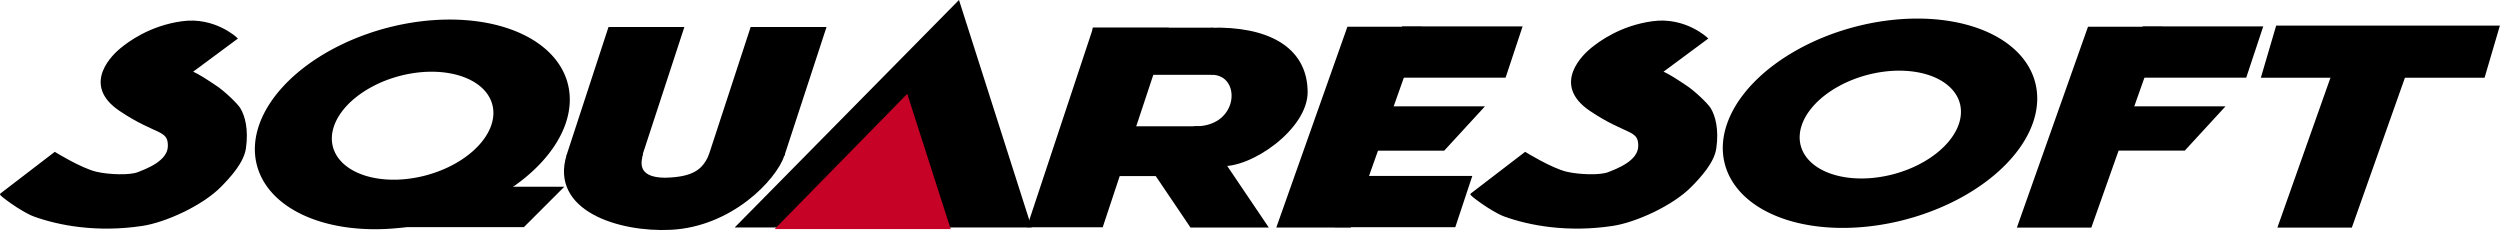
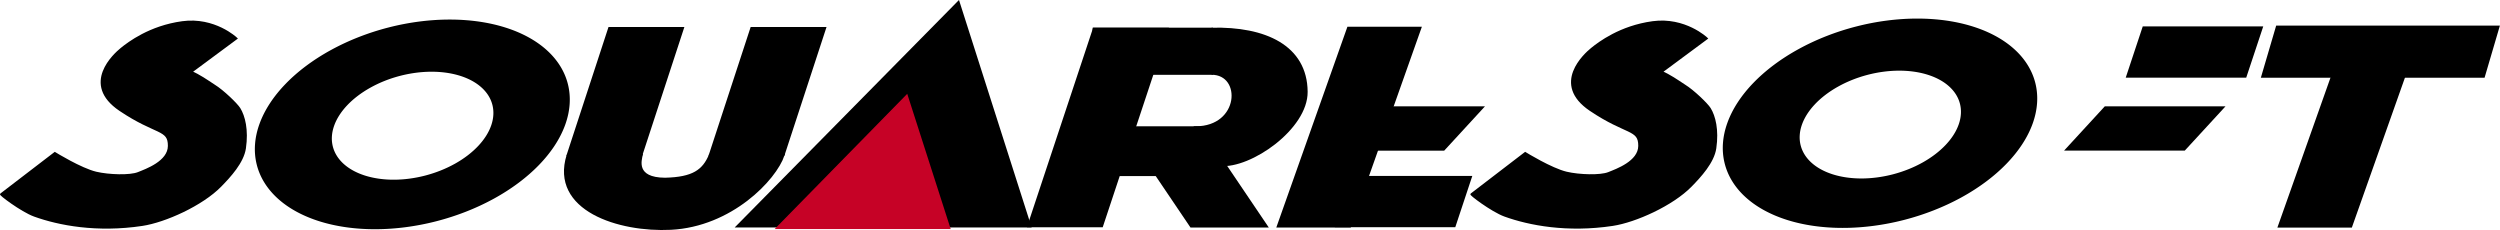
<svg xmlns="http://www.w3.org/2000/svg" xmlns:ns1="http://www.inkscape.org/namespaces/inkscape" xmlns:ns2="http://sodipodi.sourceforge.net/DTD/sodipodi-0.dtd" width="280.677mm" height="25.824mm" viewBox="0 0 280.677 25.824" version="1.1" id="svg989" ns1:version="1.1 (c68e22c387, 2021-05-23)" ns2:docname="SquareSoft Logo.svg">
  <ns2:namedview id="namedview991" pagecolor="#ffffff" bordercolor="#666666" borderopacity="1.0" ns1:pageshadow="2" ns1:pageopacity="0.0" ns1:pagecheckerboard="0" ns1:document-units="mm" showgrid="false" ns1:zoom="0.51906082" ns1:cx="241.78284" ns1:cy="286.09364" ns1:window-width="1920" ns1:window-height="1009" ns1:window-x="-8" ns1:window-y="-8" ns1:window-maximized="1" ns1:current-layer="layer1" />
  <defs id="defs986" />
  <g ns1:label="Layer 1" ns1:groupmode="layer" id="layer1" transform="translate(-12.215,-80.802)">
    <path style="fill-opacity:1;stroke:#000000;stroke-width:0.265;stroke-linecap:butt;stroke-linejoin:miter;stroke-miterlimit:4;stroke-dasharray:none;stroke-opacity:1" d="m 33.64,88.879 5.08,-3.762 c 0,0 -2.426,-2.296 -6.037,-1.802 -3.627,0.496 -6.006,2.308 -6.826,2.974 -0.758,0.615 -4.472,3.939 -0.158,6.848 4.079,2.75 5.516,2.056 5.497,4.055 -0.017,1.806 -2.568,2.703 -3.469,3.064 -0.901,0.36 -3.279,0.299 -4.731,-0.045 -1.712,-0.405 -4.622,-2.202 -4.622,-2.202 l -5.989,4.59 c -0.385,-0.146 2.222,1.86 3.707,2.396 2.734,0.986 7,1.808 12.09,1.04 2.57,-0.388 6.702,-2.254 8.774,-4.372 1.05,-1.072 2.511,-2.657 2.739,-4.225 0.299,-2.051 -0.089,-3.58 -0.618,-4.434 -0.304,-0.49 -1.843,-1.985 -2.82,-2.583 -0.843,-0.551 -1.661,-1.134 -2.619,-1.542 z" id="path1168" ns2:nodetypes="ccssssssccssssscc" />
    <path style="fill-opacity:1;stroke:#000000;stroke-width:0.265;stroke-linecap:butt;stroke-linejoin:miter;stroke-miterlimit:4;stroke-dasharray:none;stroke-opacity:1" d="m 198.72,88.878 5.08,-3.762 c 0,0 -2.426,-2.296 -6.037,-1.802 -3.627,0.496 -6.006,2.308 -6.826,2.974 -0.758,0.615 -4.472,3.939 -0.158,6.848 4.079,2.75 5.516,2.056 5.497,4.055 -0.017,1.806 -2.568,2.703 -3.469,3.064 -0.901,0.36 -3.279,0.299 -4.731,-0.045 -1.712,-0.405 -4.622,-2.202 -4.622,-2.202 l -5.989,4.59 c -0.385,-0.146 2.222,1.86 3.707,2.396 2.734,0.986 7,1.808 12.09,1.04 2.57,-0.388 6.702,-2.254 8.774,-4.372 1.05,-1.072 2.511,-2.657 2.739,-4.225 0.299,-2.051 -0.089,-3.58 -0.618,-4.434 -0.304,-0.49 -1.843,-1.985 -2.82,-2.583 -0.843,-0.551 -1.661,-1.134 -2.619,-1.542 z" id="path1168-9" ns2:nodetypes="ccssssssccssssscc" />
    <g id="g18777" transform="translate(-4.217,13.39)">
      <path id="path17002" style="fill:#000000;fill-opacity:1;stroke:#000000;stroke-width:1.12;stroke-miterlimit:4;stroke-dasharray:none;stroke-opacity:1" d="m 252.533,263.232 a 41.714,67.523 75.243 0 0 -80.068,43.852 41.714,67.523 75.243 0 0 48.396,43.852 41.714,67.523 75.243 0 0 80.066,-43.852 41.714,67.523 75.243 0 0 -48.395,-43.852 z m -7.674,20.982 a 22.34,35.492 75.157 0 1 25.801,23.432 22.34,35.492 75.157 0 1 -41.879,23.43 22.34,35.492 75.157 0 1 -25.801,-23.43 22.34,35.492 75.157 0 1 41.879,-23.432 z" transform="scale(0.265)" />
-       <path style="fill:#000000;fill-opacity:1;stroke:#000000;stroke-width:0.265px;stroke-linecap:butt;stroke-linejoin:miter;stroke-opacity:1" d="m 57.866,92.778 h 17.331 l 4.269,-4.269 h -6.372" id="path17526" />
    </g>
    <path id="path17002-7" style="fill:#000000;fill-opacity:1;stroke:#000000;stroke-width:0.296;stroke-miterlimit:4;stroke-dasharray:none;stroke-opacity:1" d="M 227.476,83.036 A 11.037,17.865 75.243 0 0 206.291,94.639 11.037,17.865 75.243 0 0 219.096,106.241 11.037,17.865 75.243 0 0 240.28,94.639 11.037,17.865 75.243 0 0 227.476,83.036 Z m -2.03,5.552 a 5.911,9.391 75.157 0 1 6.826,6.2 5.911,9.391 75.157 0 1 -11.08,6.199 5.911,9.391 75.157 0 1 -6.826,-6.199 5.911,9.391 75.157 0 1 11.08,-6.2 z" />
    <g id="g24300" transform="translate(-4.217,13.39)">
      <rect style="opacity:1;fill:#000000;fill-opacity:1;stroke:#000000;stroke-width:0.217;stroke-miterlimit:4;stroke-dasharray:none;stroke-opacity:1" id="rect18801" width="8.301" height="14.983" x="107.919" y="74.262" transform="matrix(1,0,-0.311,0.95,0,0)" />
      <rect style="fill:#000000;fill-opacity:1;stroke:#000000;stroke-width:0.217;stroke-miterlimit:4;stroke-dasharray:none;stroke-opacity:1" id="rect18801-7" width="8.301" height="14.983" x="123.879" y="74.262" transform="matrix(1,0,-0.311,0.95,0,0)" />
      <path style="fill:#000000;fill-opacity:1;stroke:#000000;stroke-width:0.265px;stroke-linecap:butt;stroke-linejoin:miter;stroke-opacity:1" d="m 80.179,84.834 c -1.909,6.143 5.782,8.538 11.566,8.246 6.76,-0.341 11.715,-5.523 12.641,-8.266 l -8.237,0.003 c -0.73,1.752 -1.895,2.609 -5.048,2.68 -3.451,-0.016 -2.747,-2.138 -2.645,-2.68 l -8.277,0.018" id="path18940" ns2:nodetypes="csccccc" />
    </g>
    <g id="g24945" transform="translate(-4.217,13.39)">
      <path ns2:type="star" style="opacity:1;fill:#000000;fill-opacity:1;stroke:#000000;stroke-width:1.002;stroke-miterlimit:4;stroke-dasharray:none;stroke-opacity:1" id="path24359" ns1:flatsided="true" ns2:sides="3" ns2:cx="485.75" ns2:cy="344.25" ns2:r1="57.5" ns2:r2="28.75" ns2:arg1="-1.5707963" ns2:arg2="-0.52359878" ns1:rounded="0" ns1:randomized="0" transform="matrix(0.329,0,-0.097,0.291,-7.996,-15.742)" ns1:transform-center-x="2.7863903" ns1:transform-center-y="-4.1832097" d="m 485.75,286.75 49.796,86.25 -99.593,0 z" />
      <path ns2:type="star" style="opacity:1;fill:#c60226;fill-opacity:1;stroke:#c60226;stroke-width:1.002;stroke-miterlimit:4;stroke-dasharray:none;stroke-opacity:1" id="path24359-4" ns1:flatsided="true" ns2:sides="3" ns2:cx="485.75" ns2:cy="344.25" ns2:r1="57.5" ns2:r2="28.75" ns2:arg1="-1.5707963" ns2:arg2="-0.52359878" ns1:rounded="0" ns1:randomized="0" transform="matrix(0.195,0,-0.057,0.173,39.855,28.51)" ns1:transform-center-x="1.6519356" ns1:transform-center-y="-2.4800514" d="m 485.75,286.75 49.796,86.25 -99.593,0 z" />
    </g>
    <g id="g28474" transform="translate(-4.217,13.39)">
      <rect style="opacity:1;fill-opacity:1;stroke:#000000;stroke-width:0.269;stroke-miterlimit:4;stroke-dasharray:none;stroke-opacity:1" id="rect24971" width="8.242" height="23.341" x="162.703" y="74.447" transform="matrix(1,0,-0.315,0.949,0,0)" />
      <rect style="opacity:1;fill-opacity:1;stroke:#000000;stroke-width:0.272;stroke-miterlimit:4;stroke-dasharray:none;stroke-opacity:1" id="rect25381" width="12.263" height="5.317" x="141.159" y="81.727" />
      <rect style="fill-opacity:1;stroke:#000000;stroke-width:0.275;stroke-miterlimit:4;stroke-dasharray:none;stroke-opacity:1" id="rect25381-5" width="13.219" height="5.017" x="139.242" y="70.657" />
      <path style="fill:#000000;fill-opacity:1;stroke:#000000;stroke-width:0.265px;stroke-linecap:butt;stroke-linejoin:miter;stroke-opacity:1" d="m 152.462,75.674 c 3.535,0 3.271,6.049 -1.795,6.049 l 2.747,4.198 c 3.394,0.308 9.735,-4.108 9.696,-8.211 -0.049,-5.092 -4.639,-7.204 -10.648,-7.054" id="path25518" ns2:nodetypes="cccsc" />
      <rect style="opacity:1;fill:#000000;fill-opacity:1;stroke:#000000;stroke-width:0.291;stroke-miterlimit:4;stroke-dasharray:none;stroke-opacity:1" id="rect28022" width="8.5" height="9.139" x="87.442" y="102.848" transform="matrix(1,0,0.56,0.829,0,0)" />
    </g>
    <g id="g28810" transform="translate(-4.217,13.39)">
      <rect style="opacity:1;fill:#000000;fill-opacity:1;stroke:#000000;stroke-width:0.21;stroke-miterlimit:4;stroke-dasharray:none;stroke-opacity:1" id="rect28498" width="8.15" height="23.701" x="192.752" y="74.771" transform="matrix(1,0,-0.334,0.943,0,0)" />
      <rect style="opacity:1;fill:#000000;fill-opacity:1;stroke:#000000;stroke-width:0.272;stroke-miterlimit:4;stroke-dasharray:none;stroke-opacity:1" id="rect28602" width="13.256" height="5.796" x="197.269" y="91.984" transform="matrix(1,0,-0.315,0.949,0,0)" />
-       <rect style="fill:#000000;fill-opacity:1;stroke:#000000;stroke-width:0.272;stroke-miterlimit:4;stroke-dasharray:none;stroke-opacity:1" id="rect28602-0" width="13.256" height="5.796" x="197.344" y="74.294" transform="matrix(1,0,-0.315,0.949,0,0)" />
      <rect style="fill:#000000;fill-opacity:1;stroke:#000000;stroke-width:0.288;stroke-miterlimit:4;stroke-dasharray:none;stroke-opacity:1" id="rect28602-7" width="13.263" height="6.471" x="242.733" y="107.96" transform="matrix(1,0,-0.677,0.736,0,0)" />
    </g>
    <g id="g1786">
      <rect style="fill:#000000;fill-opacity:1;stroke:#000000;stroke-width:0.21;stroke-miterlimit:4;stroke-dasharray:none;stroke-opacity:1" id="rect28498-7" width="8.15" height="23.701" x="305.672" y="88.975" transform="matrix(1,0,-0.334,0.943,0,0)" />
      <rect style="fill:#000000;fill-opacity:1;stroke:#000000;stroke-width:0.37;stroke-miterlimit:4;stroke-dasharray:none;stroke-opacity:1" id="rect28602-0-0" width="24.747" height="5.733" x="292.554" y="87.441" transform="matrix(1,0,-0.282,0.959,0,0)" />
    </g>
    <g id="g1412" transform="translate(1.081)">
-       <rect style="fill:#000000;fill-opacity:1;stroke:#000000;stroke-width:0.21;stroke-miterlimit:4;stroke-dasharray:none;stroke-opacity:1" id="rect28498-1" width="8.15" height="23.701" x="275.343" y="88.975" transform="matrix(1,0,-0.334,0.943,0,0)" />
      <rect style="fill:#000000;fill-opacity:1;stroke:#000000;stroke-width:0.272;stroke-miterlimit:4;stroke-dasharray:none;stroke-opacity:1" id="rect28602-0-7" width="13.256" height="5.796" x="279.642" y="88.403" transform="matrix(1,0,-0.315,0.949,0,0)" />
      <rect style="fill:#000000;fill-opacity:1;stroke:#000000;stroke-width:0.288;stroke-miterlimit:4;stroke-dasharray:none;stroke-opacity:1" id="rect28602-7-4" width="13.263" height="6.471" x="332.892" y="126.147" transform="matrix(1,0,-0.677,0.736,0,0)" />
    </g>
  </g>
</svg>